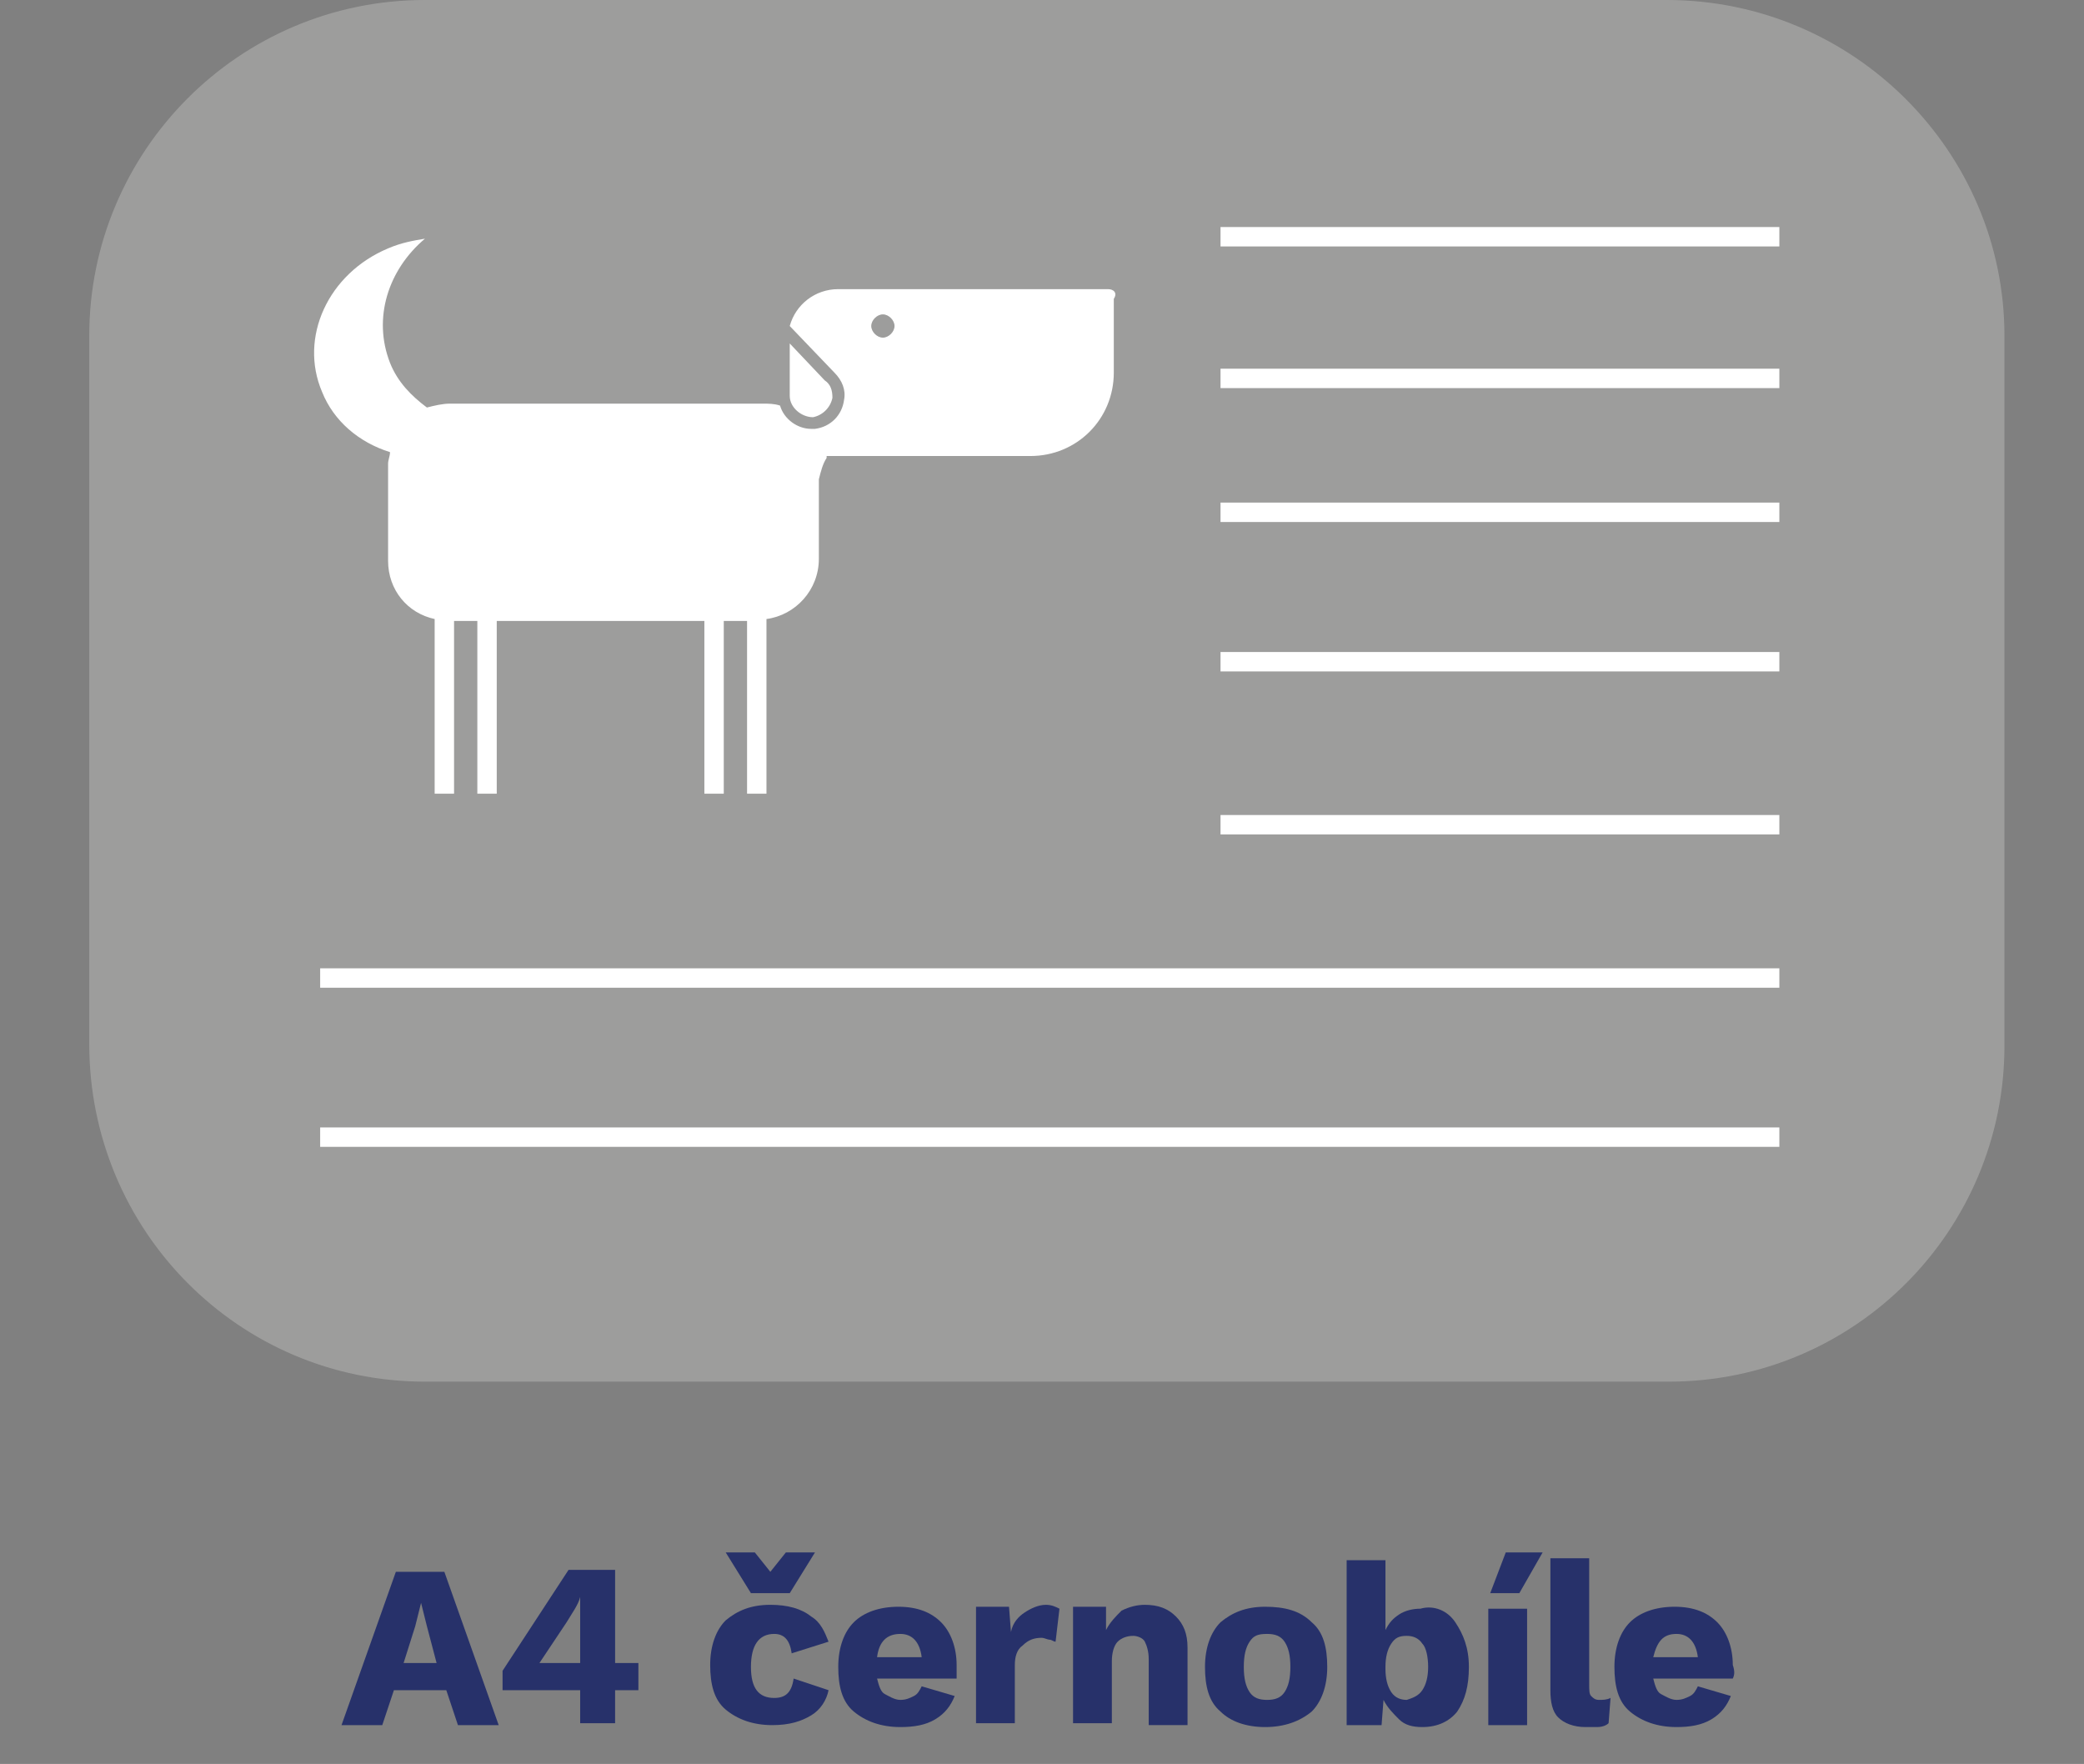
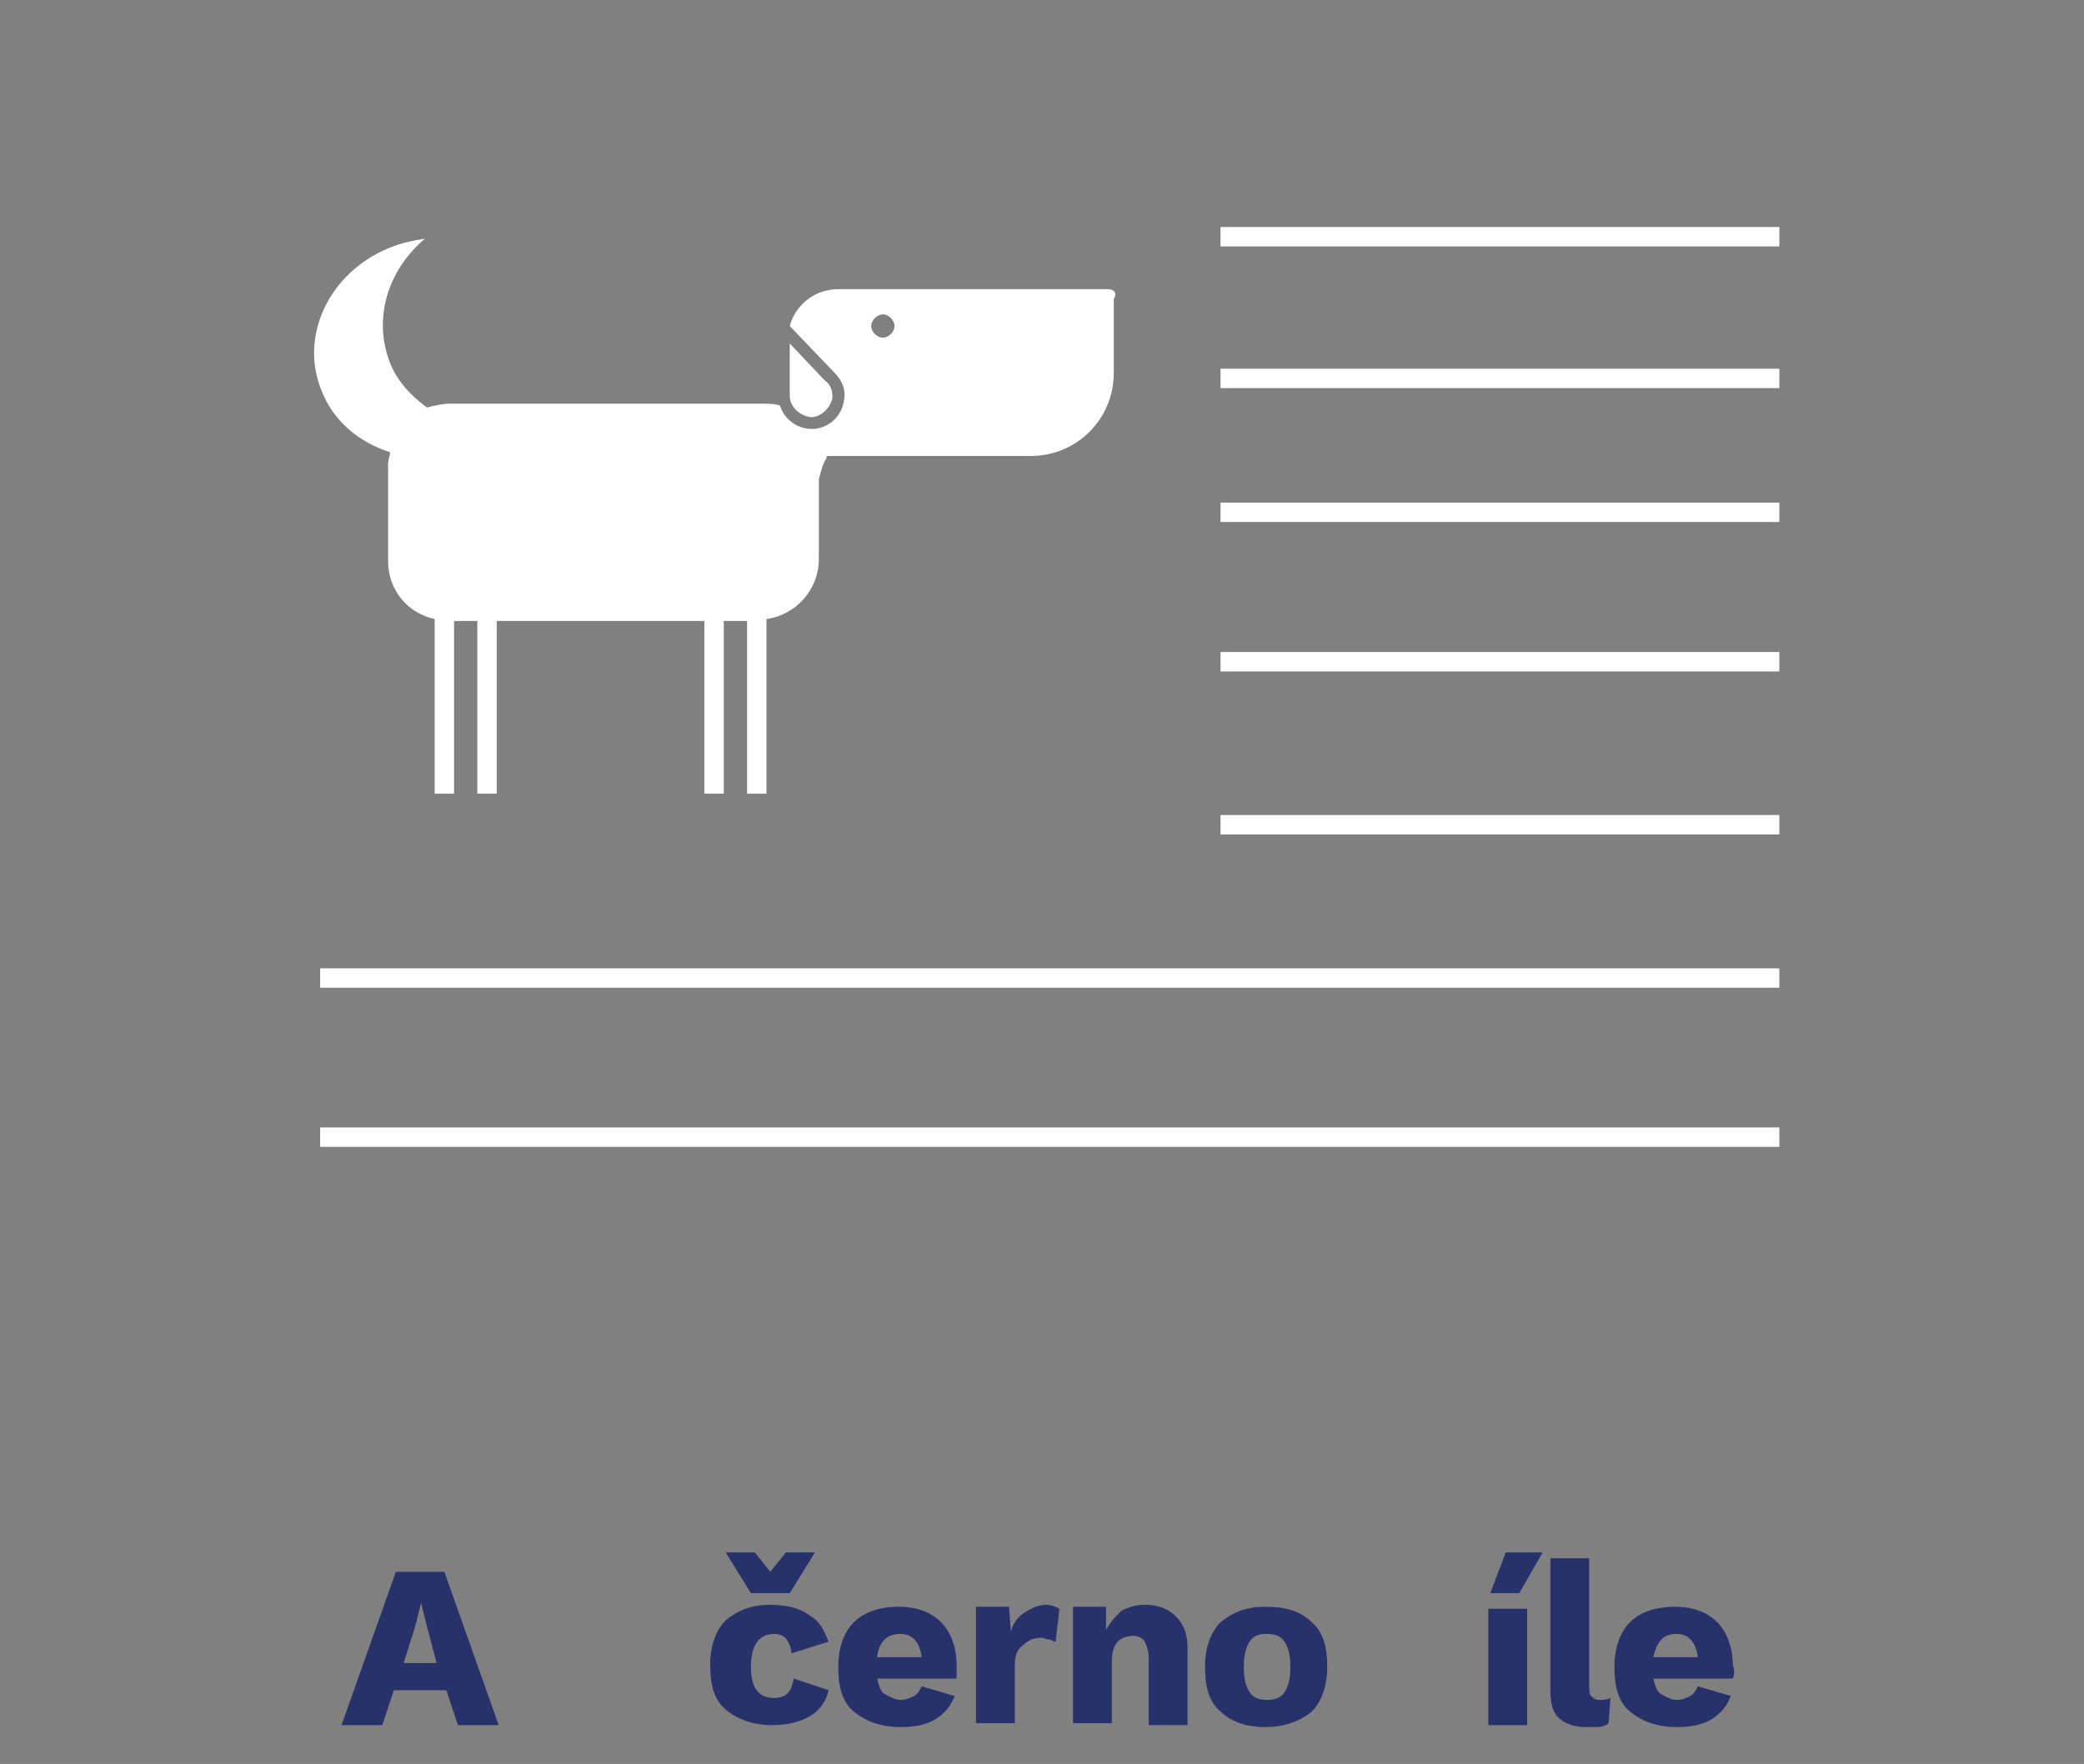
<svg xmlns="http://www.w3.org/2000/svg" version="1.1" x="0px" y="0px" viewBox="0 0 107.4 90.9" enable-background="new 0 0 107.4 90.9" xml:space="preserve">
  <rect x="0" y="0" width="107.4" height="90.9" fill="#808080" stroke="none" />
  <g id="Layer_1">
-     <path fill="#9D9D9C" d="M21.9,71.2h64.1c9.6,0,17.3-7.8,17.3-17.3V17.3C103.3,7.8,95.5,0,85.9,0H21.9C12.3,0,4.6,7.8,4.6,17.3v36.5   C4.6,63.4,12.3,71.2,21.9,71.2z" />
    <g>
      <path fill="#27316A" d="M23,87.1h-2.7l-0.6,1.8h-2.1l2.8-7.9h2.5l2.8,7.9h-2.1L23,87.1z M22.5,85.7L22,83.8l-0.3-1.2h0l-0.3,1.2    l-0.6,1.9H22.5z" />
-       <path fill="#27316A" d="M32.9,87.1h-1.2v1.7h-1.8v-1.7h-4v-1l3.4-5.2h2.4v4.8h1.2V87.1z M27.8,85.7h2.1v-2.1l0-1.3h0    c-0.1,0.4-0.4,0.8-0.7,1.3L27.8,85.7z" />
      <path fill="#27316A" d="M41.8,83.3c0.5,0.3,0.7,0.8,0.9,1.3l-1.9,0.6c-0.1-0.7-0.4-1-0.9-1c-0.8,0-1.2,0.6-1.2,1.7    c0,1.1,0.4,1.6,1.2,1.6c0.6,0,0.9-0.3,1-1l1.8,0.6c-0.1,0.5-0.4,1-0.9,1.3s-1.1,0.5-2,0.5c-1,0-1.8-0.3-2.4-0.8    c-0.6-0.5-0.8-1.3-0.8-2.3c0-1,0.3-1.8,0.8-2.3c0.6-0.5,1.3-0.8,2.3-0.8C40.6,82.7,41.3,82.9,41.8,83.3z M40.7,82.1h-2L37.4,80    h1.5l0.8,1l0.8-1h1.5L40.7,82.1z" />
      <path fill="#27316A" d="M49.3,86.5h-4.1c0.1,0.4,0.2,0.7,0.4,0.8s0.5,0.3,0.8,0.3c0.3,0,0.5-0.1,0.7-0.2c0.2-0.1,0.3-0.3,0.4-0.5    l1.7,0.5c-0.2,0.5-0.5,0.9-1,1.2c-0.5,0.3-1.1,0.4-1.8,0.4c-1,0-1.8-0.3-2.4-0.8c-0.6-0.5-0.8-1.3-0.8-2.3s0.3-1.8,0.8-2.3    s1.3-0.8,2.3-0.8c1,0,1.7,0.3,2.2,0.8c0.5,0.5,0.8,1.3,0.8,2.2C49.3,86.1,49.3,86.3,49.3,86.5z M45.2,85.4h2.3    c-0.1-0.8-0.5-1.2-1.1-1.2C45.7,84.2,45.3,84.6,45.2,85.4z" />
      <path fill="#27316A" d="M54.6,82.9l-0.2,1.7c-0.1,0-0.2-0.1-0.3-0.1s-0.3-0.1-0.4-0.1c-0.4,0-0.7,0.1-1,0.4    c-0.3,0.2-0.4,0.6-0.4,1v3h-2v-6H52l0.1,1.3c0.1-0.5,0.4-0.8,0.7-1s0.7-0.4,1.1-0.4C54.2,82.7,54.4,82.8,54.6,82.9z" />
      <path fill="#27316A" d="M60.6,83.3c0.4,0.4,0.6,0.9,0.6,1.6v4h-2v-3.4c0-0.4-0.1-0.7-0.2-0.9c-0.1-0.2-0.4-0.3-0.6-0.3    c-0.3,0-0.6,0.1-0.8,0.3c-0.2,0.2-0.3,0.6-0.3,1v3.2h-2v-6H57L57,84c0.2-0.4,0.5-0.7,0.8-1c0.4-0.2,0.8-0.3,1.2-0.3    C59.7,82.7,60.2,82.9,60.6,83.3z" />
      <path fill="#27316A" d="M67.6,83.6c0.6,0.5,0.8,1.3,0.8,2.3s-0.3,1.8-0.8,2.3C67,88.7,66.2,89,65.2,89s-1.8-0.3-2.3-0.8    c-0.6-0.5-0.8-1.3-0.8-2.3s0.3-1.8,0.8-2.3c0.6-0.5,1.3-0.8,2.3-0.8S67,83,67.6,83.6z M64.4,84.6c-0.2,0.3-0.3,0.7-0.3,1.3    s0.1,1,0.3,1.3c0.2,0.3,0.5,0.4,0.9,0.4c0.4,0,0.7-0.1,0.9-0.4c0.2-0.3,0.3-0.7,0.3-1.3s-0.1-1-0.3-1.3c-0.2-0.3-0.5-0.4-0.9-0.4    C64.8,84.2,64.6,84.3,64.4,84.6z" />
-       <path fill="#27316A" d="M75,83.6c0.4,0.6,0.7,1.3,0.7,2.3c0,1-0.2,1.7-0.6,2.3c-0.4,0.5-1,0.8-1.8,0.8c-0.5,0-0.9-0.1-1.2-0.4    c-0.3-0.3-0.6-0.6-0.8-1l-0.1,1.3h-1.8v-8.5h2v3.6c0.2-0.4,0.4-0.6,0.7-0.8c0.3-0.2,0.7-0.3,1.1-0.3C73.9,82.7,74.6,83,75,83.6z     M73.3,87.1c0.2-0.3,0.3-0.7,0.3-1.2s-0.1-1-0.3-1.2c-0.2-0.3-0.5-0.4-0.8-0.4c-0.4,0-0.6,0.1-0.8,0.4c-0.2,0.3-0.3,0.7-0.3,1.2    v0.1c0,0.5,0.1,0.9,0.3,1.2c0.2,0.3,0.5,0.4,0.8,0.4C72.8,87.5,73.1,87.4,73.3,87.1z" />
      <path fill="#27316A" d="M78.7,88.9h-2v-6h2V88.9z M79.5,80l-1.2,2.1h-1.5l0.8-2.1H79.5z" />
      <path fill="#27316A" d="M81.9,86.8c0,0.3,0,0.5,0.1,0.6s0.2,0.2,0.4,0.2c0.2,0,0.4,0,0.6-0.1l-0.1,1.3c-0.1,0.1-0.3,0.2-0.6,0.2    S81.9,89,81.7,89c-0.6,0-1.1-0.2-1.4-0.5s-0.4-0.8-0.4-1.4v-6.8h2V86.8z" />
      <path fill="#27316A" d="M89.3,86.5h-4.1c0.1,0.4,0.2,0.7,0.4,0.8s0.5,0.3,0.8,0.3c0.3,0,0.5-0.1,0.7-0.2c0.2-0.1,0.3-0.3,0.4-0.5    l1.7,0.5c-0.2,0.5-0.5,0.9-1,1.2c-0.5,0.3-1.1,0.4-1.8,0.4c-1,0-1.8-0.3-2.4-0.8c-0.6-0.5-0.8-1.3-0.8-2.3s0.3-1.8,0.8-2.3    s1.3-0.8,2.3-0.8c1,0,1.7,0.3,2.2,0.8c0.5,0.5,0.8,1.3,0.8,2.2C89.4,86.1,89.4,86.3,89.3,86.5z M85.2,85.4h2.3    c-0.1-0.8-0.5-1.2-1.1-1.2C85.7,84.2,85.4,84.6,85.2,85.4z" />
    </g>
    <line fill="none" stroke="#FFFFFF" stroke-miterlimit="10" x1="62.9" y1="12.2" x2="91.7" y2="12.2" />
    <g>
      <g>
        <path fill="#FFFFFF" d="M41.9,21.5c0.5-0.1,0.9-0.5,1-1c0-0.4-0.1-0.7-0.4-0.9c0,0,0,0,0,0l-1.8-1.9v2.7     C40.7,21,41.3,21.5,41.9,21.5z" />
        <path fill="#FFFFFF" d="M57.1,14.9h-1.7H43.2c-1.2,0-2.2,0.8-2.5,1.9l2.3,2.4c0,0,0,0,0,0c0.4,0.4,0.6,0.9,0.5,1.4     c-0.1,0.8-0.7,1.4-1.5,1.5c-0.1,0-0.1,0-0.2,0c-0.7,0-1.4-0.5-1.6-1.2c-0.3-0.1-0.6-0.1-0.9-0.1H23.2c-0.4,0-0.8,0.1-1.2,0.2     c-0.8-0.6-1.5-1.3-1.9-2.3c-0.9-2.3-0.1-4.8,1.8-6.4c-0.6,0.1-1.2,0.2-1.9,0.5c-3.1,1.3-4.6,4.6-3.4,7.4c0.6,1.5,1.9,2.6,3.5,3.1     c0,0.2-0.1,0.4-0.1,0.6v5c0,1.5,1,2.7,2.4,3v9h1v-8.9h1.2v8.9h1v-8.9h10.7v8.9h1v-8.9h1.2v8.9h1v-9c1.5-0.2,2.7-1.5,2.7-3.1v-4.1     c0.1-0.4,0.2-0.8,0.4-1.1c0,0,0-0.1,0-0.1h10.5c2.4,0,4.3-1.9,4.3-4.3v-2.1v-1.7C57.6,15.1,57.4,14.9,57.1,14.9z M45.5,17.4     c-0.3,0-0.6-0.3-0.6-0.6c0-0.3,0.3-0.6,0.6-0.6c0.3,0,0.6,0.3,0.6,0.6C46.1,17.1,45.8,17.4,45.5,17.4z" />
      </g>
    </g>
    <line fill="none" stroke="#FFFFFF" stroke-miterlimit="10" x1="62.9" y1="19.5" x2="91.7" y2="19.5" />
    <line fill="none" stroke="#FFFFFF" stroke-miterlimit="10" x1="62.9" y1="26.4" x2="91.7" y2="26.4" />
    <line fill="none" stroke="#FFFFFF" stroke-miterlimit="10" x1="62.9" y1="34.1" x2="91.7" y2="34.1" />
    <line fill="none" stroke="#FFFFFF" stroke-miterlimit="10" x1="62.9" y1="42.5" x2="91.7" y2="42.5" />
    <line fill="none" stroke="#FFFFFF" stroke-miterlimit="10" x1="16.5" y1="50.4" x2="91.7" y2="50.4" />
    <line fill="none" stroke="#FFFFFF" stroke-miterlimit="10" x1="16.5" y1="58.6" x2="91.7" y2="58.6" />
  </g>
  <g id="poznamky">
</g>
</svg>